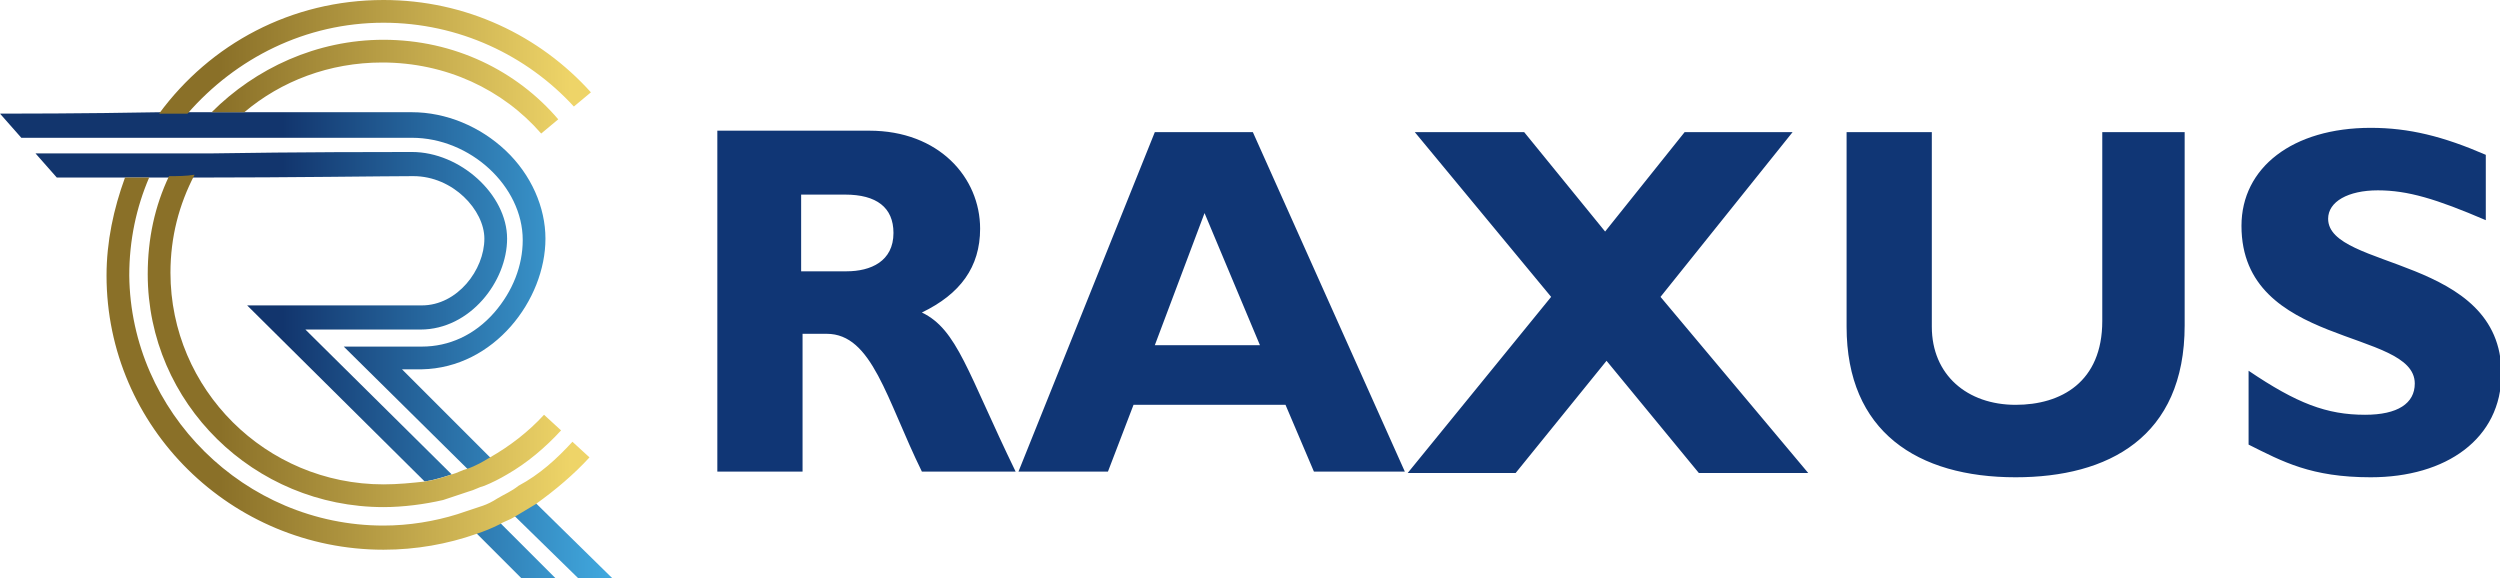
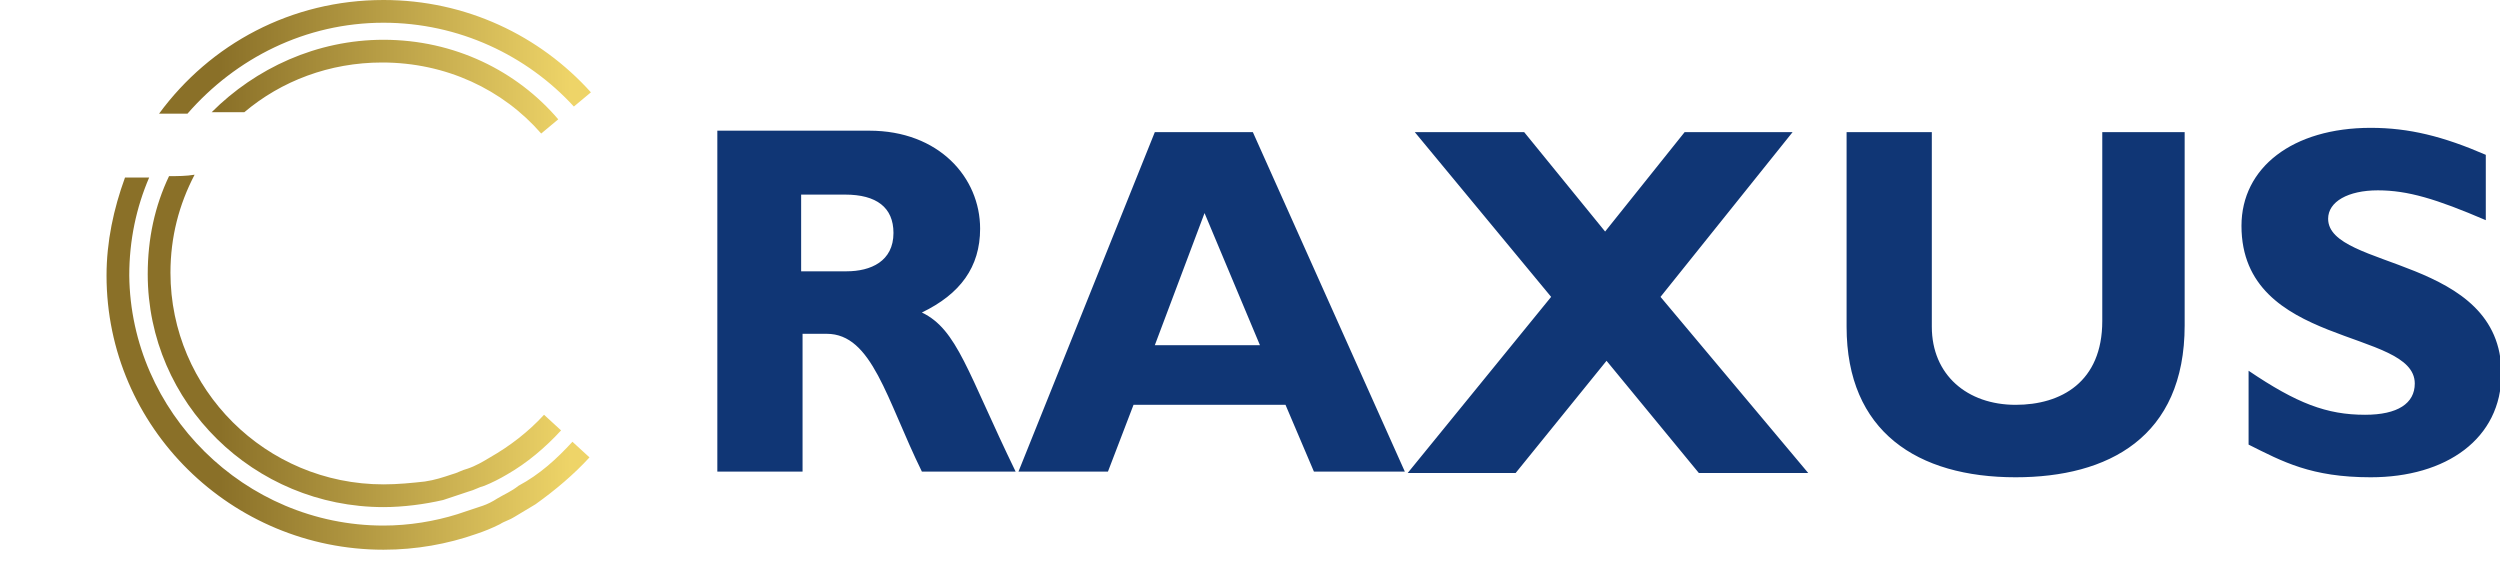
<svg xmlns="http://www.w3.org/2000/svg" width="176" height="40.7" xml:space="preserve">
  <g fill="#103675">
    <path d="M56.5 13.7h3c2.2 0 3.4.9 3.4 2.7 0 2-1.6 2.7-3.3 2.7h-3.2v-5.4zm-6-4.4v23.9h6v-9.7h1.7c3.2 0 4.2 4.6 6.7 9.7h6.6c-3.4-7-4.1-10-6.6-11.2 2.7-1.3 4.1-3.2 4.1-5.9 0-3.6-2.9-6.9-7.8-6.9H50.5zM88.7 24.3h-7.4l3.5-9.3 3.9 9.3zm-.5-15h-6.9l-9.6 23.9H78l1.8-4.7h10.7l2 4.7h6.4L88.2 9.3zM116.9 20.9l10.4 12.4h-7.7l-6.5-7.9-6.4 7.9h-7.6l10.1-12.4-9.6-11.6h7.7l5.7 7 5.6-7h7.6l-9.3 11.6zM153.8 9.3v13.6c0 7.9-5.4 10.7-11.9 10.7-6.9 0-11.9-3.2-11.9-10.6V9.3h6V23c0 3.4 2.5 5.5 5.9 5.5 3.2 0 6.1-1.6 6.1-5.9V9.3h5.8zM175 15.5c-3.5-1.5-5.5-2.1-7.6-2.1-2.1 0-3.5.8-3.5 2 0 3.6 12.2 2.6 12.2 10.9 0 4.6-3.9 7.3-9.2 7.3-4.2 0-6.2-1.1-8.6-2.3v-5.2c3.4 2.3 5.5 3.1 8.2 3.1 2.3 0 3.5-.8 3.5-2.2 0-3.9-12.2-2.5-12.2-11.1 0-4.1 3.6-6.9 9.1-6.9 2.7 0 5.1.6 8.1 1.9v4.6z" />
  </g>
  <linearGradient id="a" gradientUnits="userSpaceOnUse" x1=".816" y1="24.323" x2="42.867" y2="24.323">
    <stop offset=".453" style="stop-color:#12356d" />
    <stop offset="1" style="stop-color:#41a8de" />
  </linearGradient>
-   <path fill="url(#a)" d="M33.5 37.5c.6-.2 1.1-.4 1.7-.7l4 4h-2.4l-3.3-3.3zm7.2 3.2h2.4l-5.4-5.3-1.5.9 4.5 4.4zm-5-23.9c0-3.1-3.3-6.1-6.7-6.1-1.8 0-8 0-14.2.1H2.5L4 12.5h9.8c6.6 0 13.4-.1 15.3-.1 2.8 0 5 2.4 5 4.4 0 2.2-1.9 4.7-4.4 4.7H17.4l12.5 12.4c.6-.1 1.3-.3 1.9-.5L21.5 23.2h8.1c3.5 0 6.1-3.4 6.1-6.4zm2.7 0c0-2.2-1-4.5-2.8-6.2-1.8-1.7-4.2-2.7-6.6-2.7H11.3C5.8 8 .9 8 0 8l1.5 1.7H29c4.1 0 7.8 3.4 7.8 7.2 0 1.8-.7 3.6-2 5.1-1.4 1.6-3.2 2.4-5.1 2.4h-5.5l8.8 8.7c.6-.2 1.1-.5 1.6-.8L28.3 26h1.4c5.1-.1 8.7-4.9 8.7-9.2z" />
  <linearGradient id="b" gradientUnits="userSpaceOnUse" x1="11.412" y1="19.277" x2="43.322" y2="19.277">
    <stop offset=".128" style="stop-color:#8a7028" />
    <stop offset=".901" style="stop-color:#eed468" />
  </linearGradient>
  <path fill="url(#b)" d="m40.3 31.1 1.2 1.1c-1.1 1.2-2.4 2.3-3.8 3.3l-1.5.9c-.3.2-.7.3-1 .5-.6.3-1.1.5-1.7.7-2 .7-4.2 1.1-6.5 1.1-10.7 0-19.5-8.6-19.5-19.3 0-2.4.5-4.7 1.3-6.9h1.7c-.9 2.1-1.4 4.4-1.4 6.9C9.2 29 17.2 37 27 37c1.8 0 3.6-.3 5.2-.8l1.8-.6c.3-.1.7-.3 1-.5.5-.3 1-.5 1.5-.9 1.5-.8 2.7-1.9 3.8-3.1zM27 2.8c-4.7 0-9 2-12.1 5.1h2.3c2.6-2.2 6-3.5 9.7-3.5 4.5 0 8.5 1.9 11.2 5l1.2-1C36.4 5 32 2.8 27 2.8zm-15.1 9.6c-1 2.1-1.5 4.4-1.5 6.9 0 9.1 7.5 16.4 16.6 16.4 1.4 0 2.9-.2 4.2-.5l1.8-.6c.4-.1.7-.3 1.1-.4.5-.2 1.1-.5 1.6-.8 1.4-.8 2.7-1.9 3.8-3.1l-1.2-1.1c-1.1 1.2-2.4 2.2-3.8 3-.5.3-1 .6-1.6.8-.4.1-.7.3-1.1.4-.6.2-1.2.4-1.9.5-.9.1-1.9.2-2.9.2-8.3 0-15-6.7-15-14.9 0-2.5.6-4.8 1.7-6.9-.6.1-1.2.1-1.8.1zM27 1.6c5.3 0 10.1 2.3 13.4 5.9l1.2-1C38 2.5 32.8 0 27 0c-6.5 0-12.2 3.1-15.8 8h2c3.4-3.9 8.3-6.4 13.8-6.4z" />
</svg>